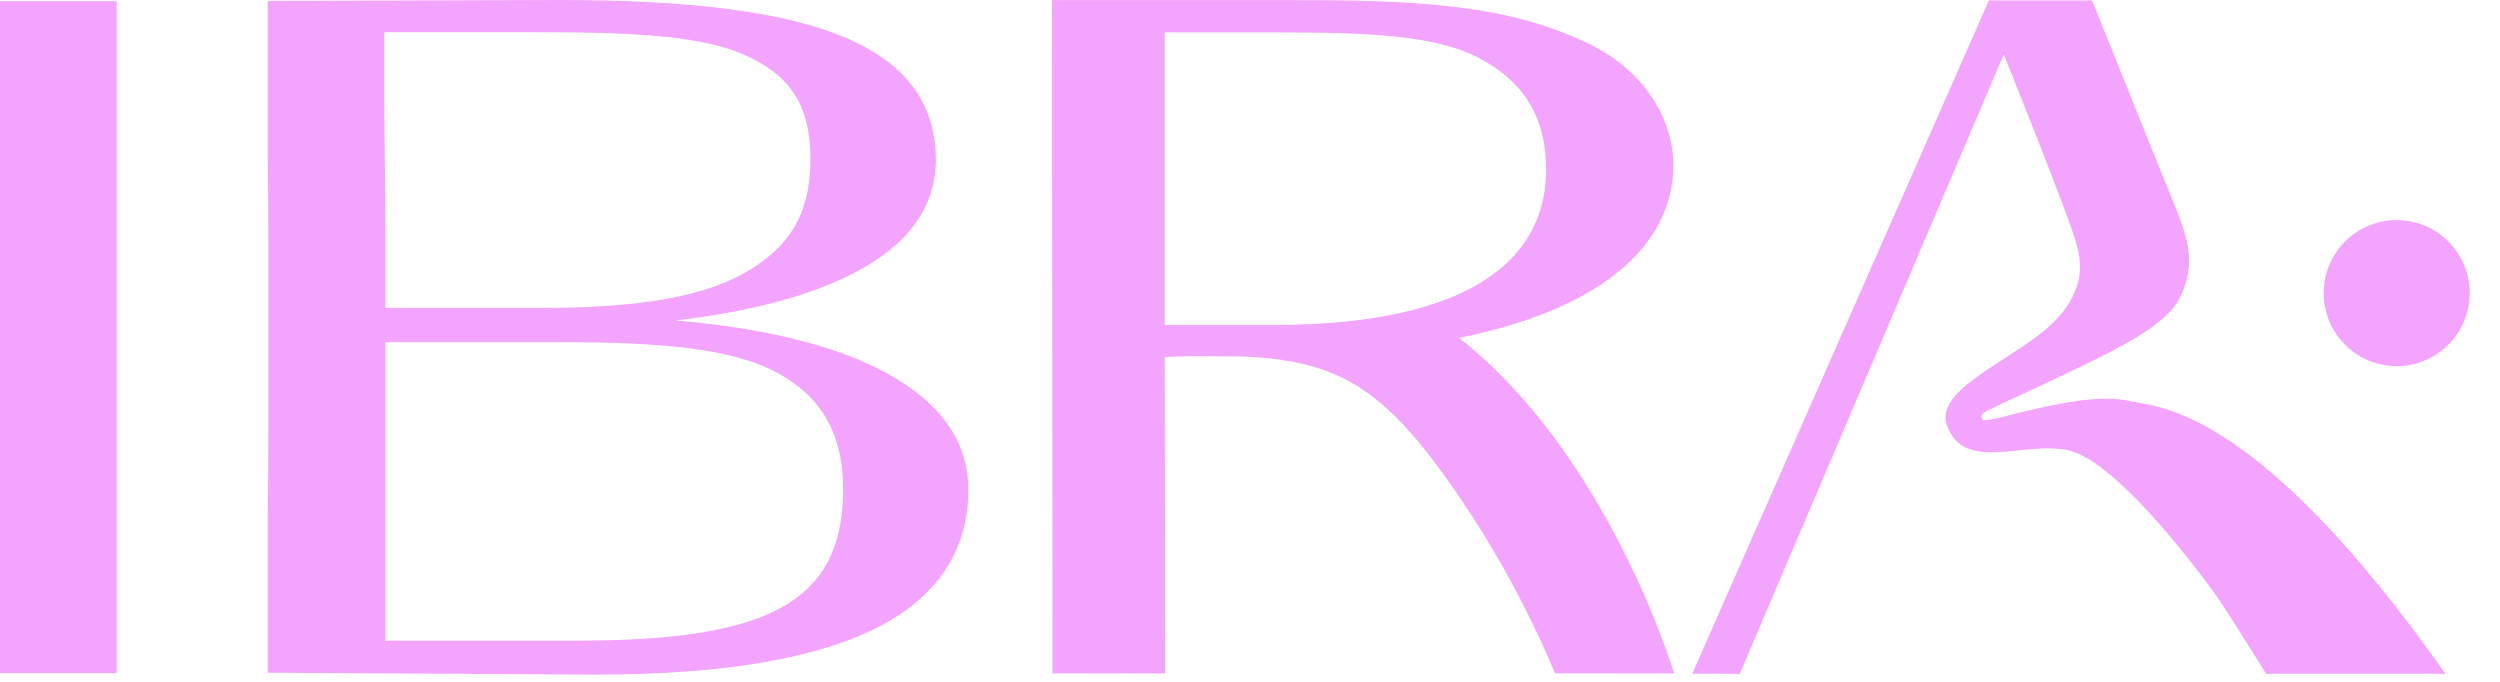
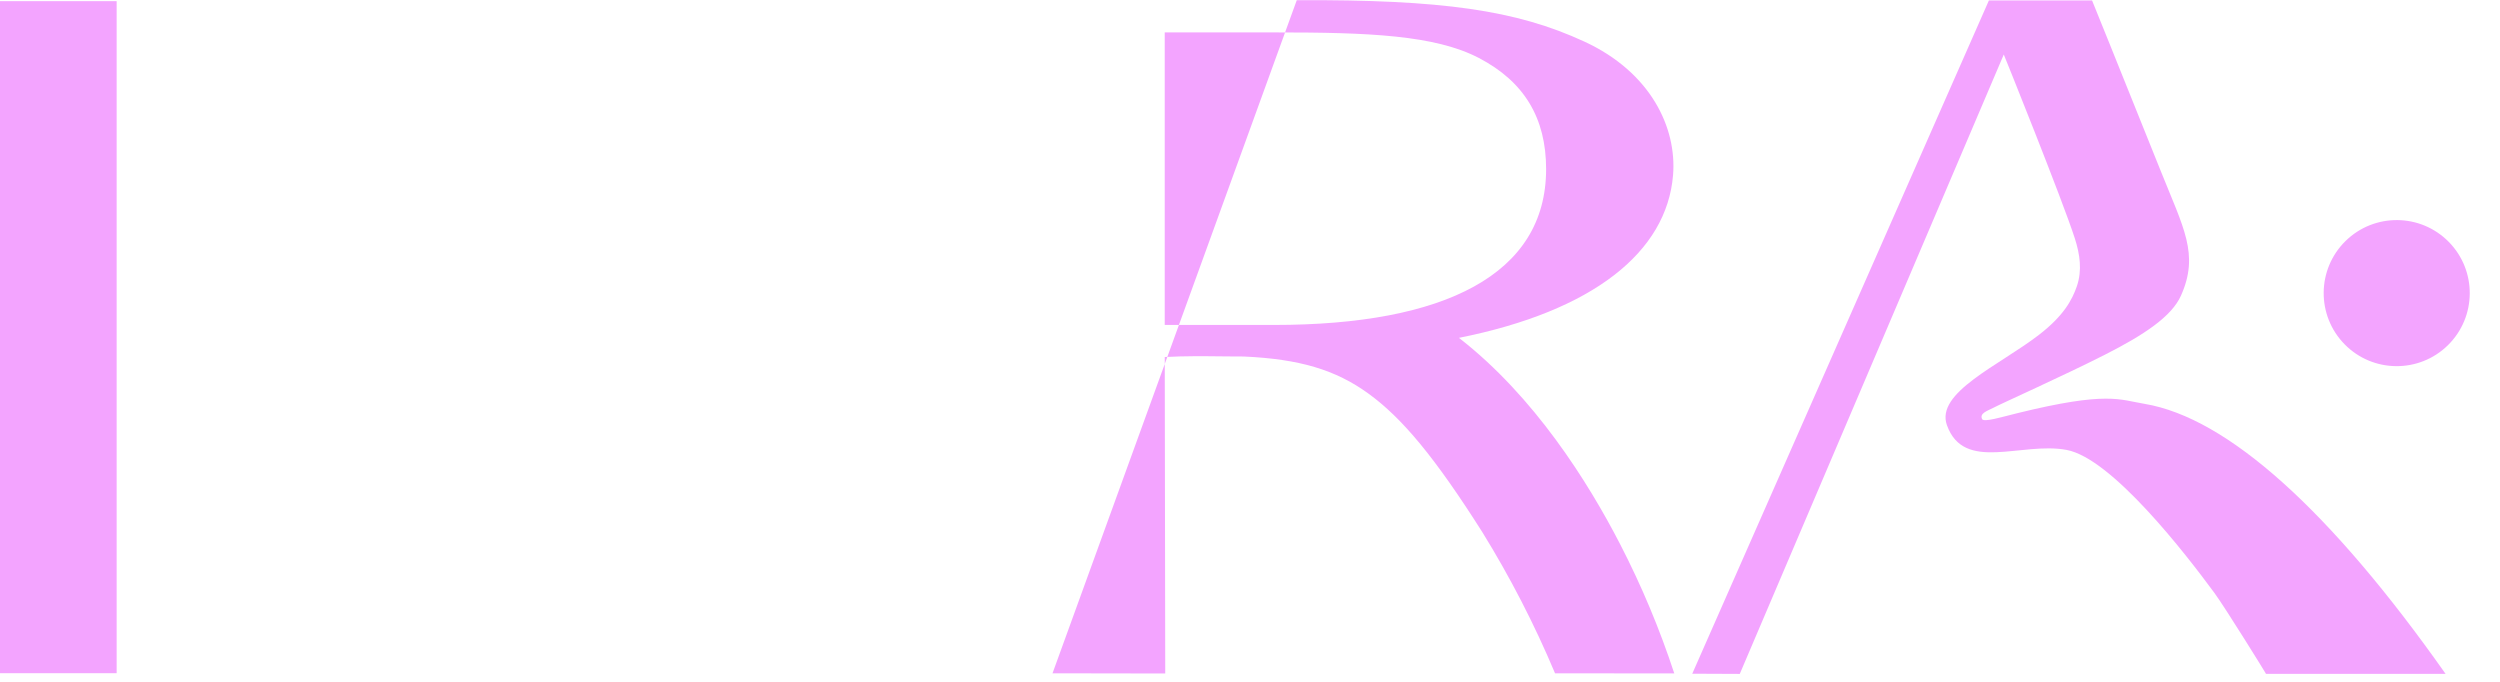
<svg xmlns="http://www.w3.org/2000/svg" width="209" height="57" viewBox="0 0 209 57" fill="none">
  <path d="M9.751 0.097H0V56.279H9.751V0.097Z" fill="#F3A4FF" />
  <path d="M179.302 33.765C177.202 33.421 176.19 32.684 168.631 34.546C167.334 34.865 165.843 35.325 165.702 35.035C165.471 34.542 166.159 34.346 166.631 34.098C167.392 33.698 172.526 31.405 175.975 29.651C179.248 27.992 181.548 26.461 182.327 24.719C183.878 21.246 182.546 19.077 180.604 14.21C177.072 5.403 174.897 0.04 174.897 0.04H166.271L141.473 56.322L145.445 56.339L167.516 4.557C167.516 4.54 172.412 16.682 173.455 19.928C173.882 21.26 174.078 22.602 173.627 23.925C173.231 25.079 172.517 26.406 170.448 27.999C167.12 30.561 161.788 32.823 162.763 35.545C164.188 39.52 168.984 36.911 172.764 37.612C176.544 38.314 182.709 46.282 185.127 49.572C186.038 50.814 189.504 56.406 189.434 56.334H204.449C194.8 42.639 186.198 34.927 179.302 33.765Z" fill="#F3A4FF" />
  <path d="M204.645 28.86C207.05 26.496 207.084 22.631 204.721 20.226C202.357 17.82 198.491 17.787 196.086 20.15C193.681 22.514 193.647 26.379 196.011 28.785C198.374 31.19 202.24 31.223 204.645 28.86Z" fill="#F3A4FF" />
-   <path d="M73.085 30.662C68.938 28.655 63.23 27.358 56.465 26.789C62.7 26.071 67.693 24.722 71.333 22.856C75.914 20.51 78.236 17.324 78.236 13.381C78.236 8.455 75.542 5.017 69.998 2.872C65.001 0.939 57.459 0 46.912 0L22.378 0.076V13.188C22.418 15.214 22.435 17.667 22.435 21.134V35.271C22.435 38.74 22.418 41.19 22.378 43.221V56.242L49.081 56.394H49.974C60.507 56.394 68.447 55.031 73.576 52.342C78.47 49.775 80.953 45.931 80.953 40.92C80.953 36.649 78.31 33.19 73.085 30.662ZM32.126 8.357V2.693H45.136C53.697 2.693 58.782 3.094 62.145 4.55C65.972 6.209 67.755 8.709 67.755 13.3C67.755 17.976 65.915 20.779 62.128 22.882C58.532 24.877 53.092 25.737 45.493 25.737H32.227V21.023C32.227 17.657 32.193 14.925 32.165 12.642C32.143 10.993 32.126 9.568 32.126 8.357ZM48.22 53.558H32.225V28.61H47.033C55.499 28.61 61.423 29.163 65.144 31.255C68.783 33.302 70.485 36.375 70.485 40.927C70.477 50.461 64.028 53.558 48.22 53.558Z" fill="#F3A4FF" />
-   <path d="M135.453 45.514C132.767 40.304 128.264 33.127 121.967 28.245C133.191 26.005 139.338 21.068 139.867 14.645C140.194 10.657 137.984 6.031 132.459 3.48C126.753 0.842 120.558 -0.038 108.414 0.015V0.005H87.947L87.99 56.288L97.414 56.304L97.373 29.847C99.035 29.758 100.622 29.775 102.159 29.792C102.787 29.792 103.38 29.809 103.973 29.804C108.624 30.012 111.655 30.91 114.402 32.905C117.257 34.972 120.012 38.323 123.912 44.47C126.245 48.246 128.281 52.197 130.001 56.288L139.97 56.299C138.753 52.59 137.242 48.984 135.453 45.514ZM97.371 2.71H106.638C114.39 2.71 119.955 2.928 123.637 4.848C127.416 6.82 129.255 9.859 129.255 14.14C129.255 22.946 120.758 27.166 106.514 27.166H97.371V2.71Z" fill="#F3A4FF" />
+   <path d="M135.453 45.514C132.767 40.304 128.264 33.127 121.967 28.245C133.191 26.005 139.338 21.068 139.867 14.645C140.194 10.657 137.984 6.031 132.459 3.48C126.753 0.842 120.558 -0.038 108.414 0.015V0.005L87.99 56.288L97.414 56.304L97.373 29.847C99.035 29.758 100.622 29.775 102.159 29.792C102.787 29.792 103.38 29.809 103.973 29.804C108.624 30.012 111.655 30.91 114.402 32.905C117.257 34.972 120.012 38.323 123.912 44.47C126.245 48.246 128.281 52.197 130.001 56.288L139.97 56.299C138.753 52.59 137.242 48.984 135.453 45.514ZM97.371 2.71H106.638C114.39 2.71 119.955 2.928 123.637 4.848C127.416 6.82 129.255 9.859 129.255 14.14C129.255 22.946 120.758 27.166 106.514 27.166H97.371V2.71Z" fill="#F3A4FF" />
</svg>